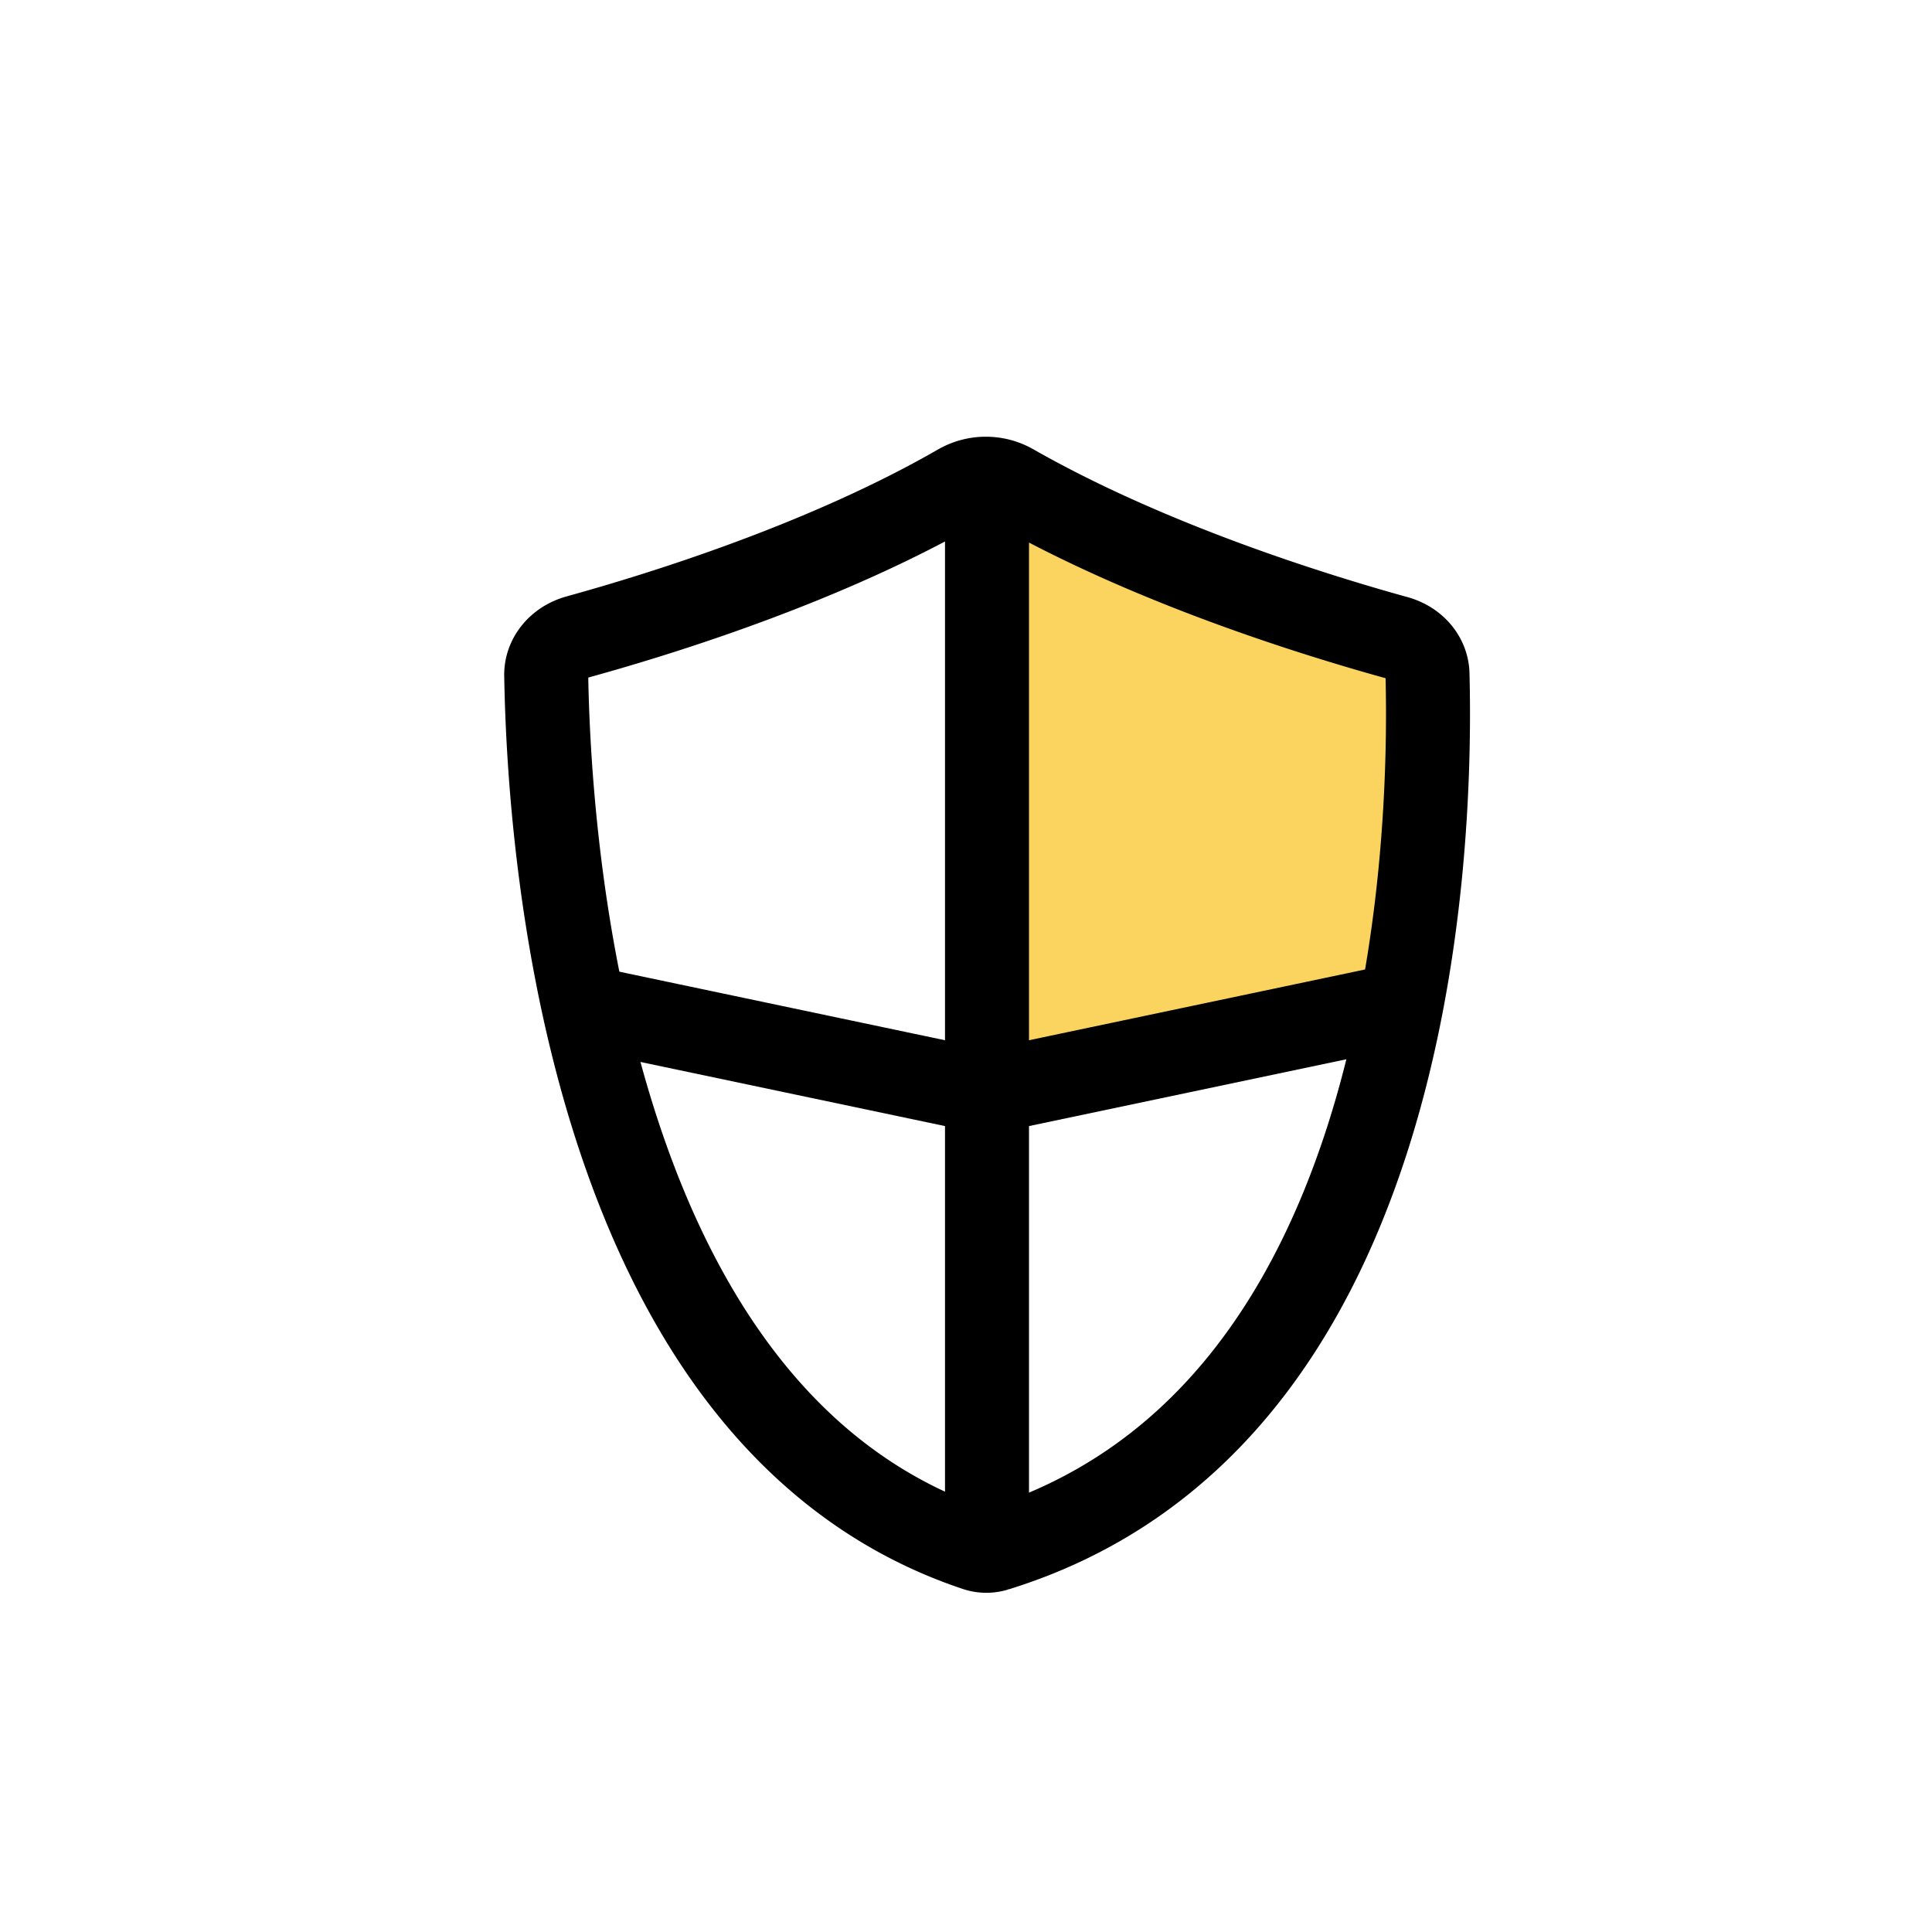
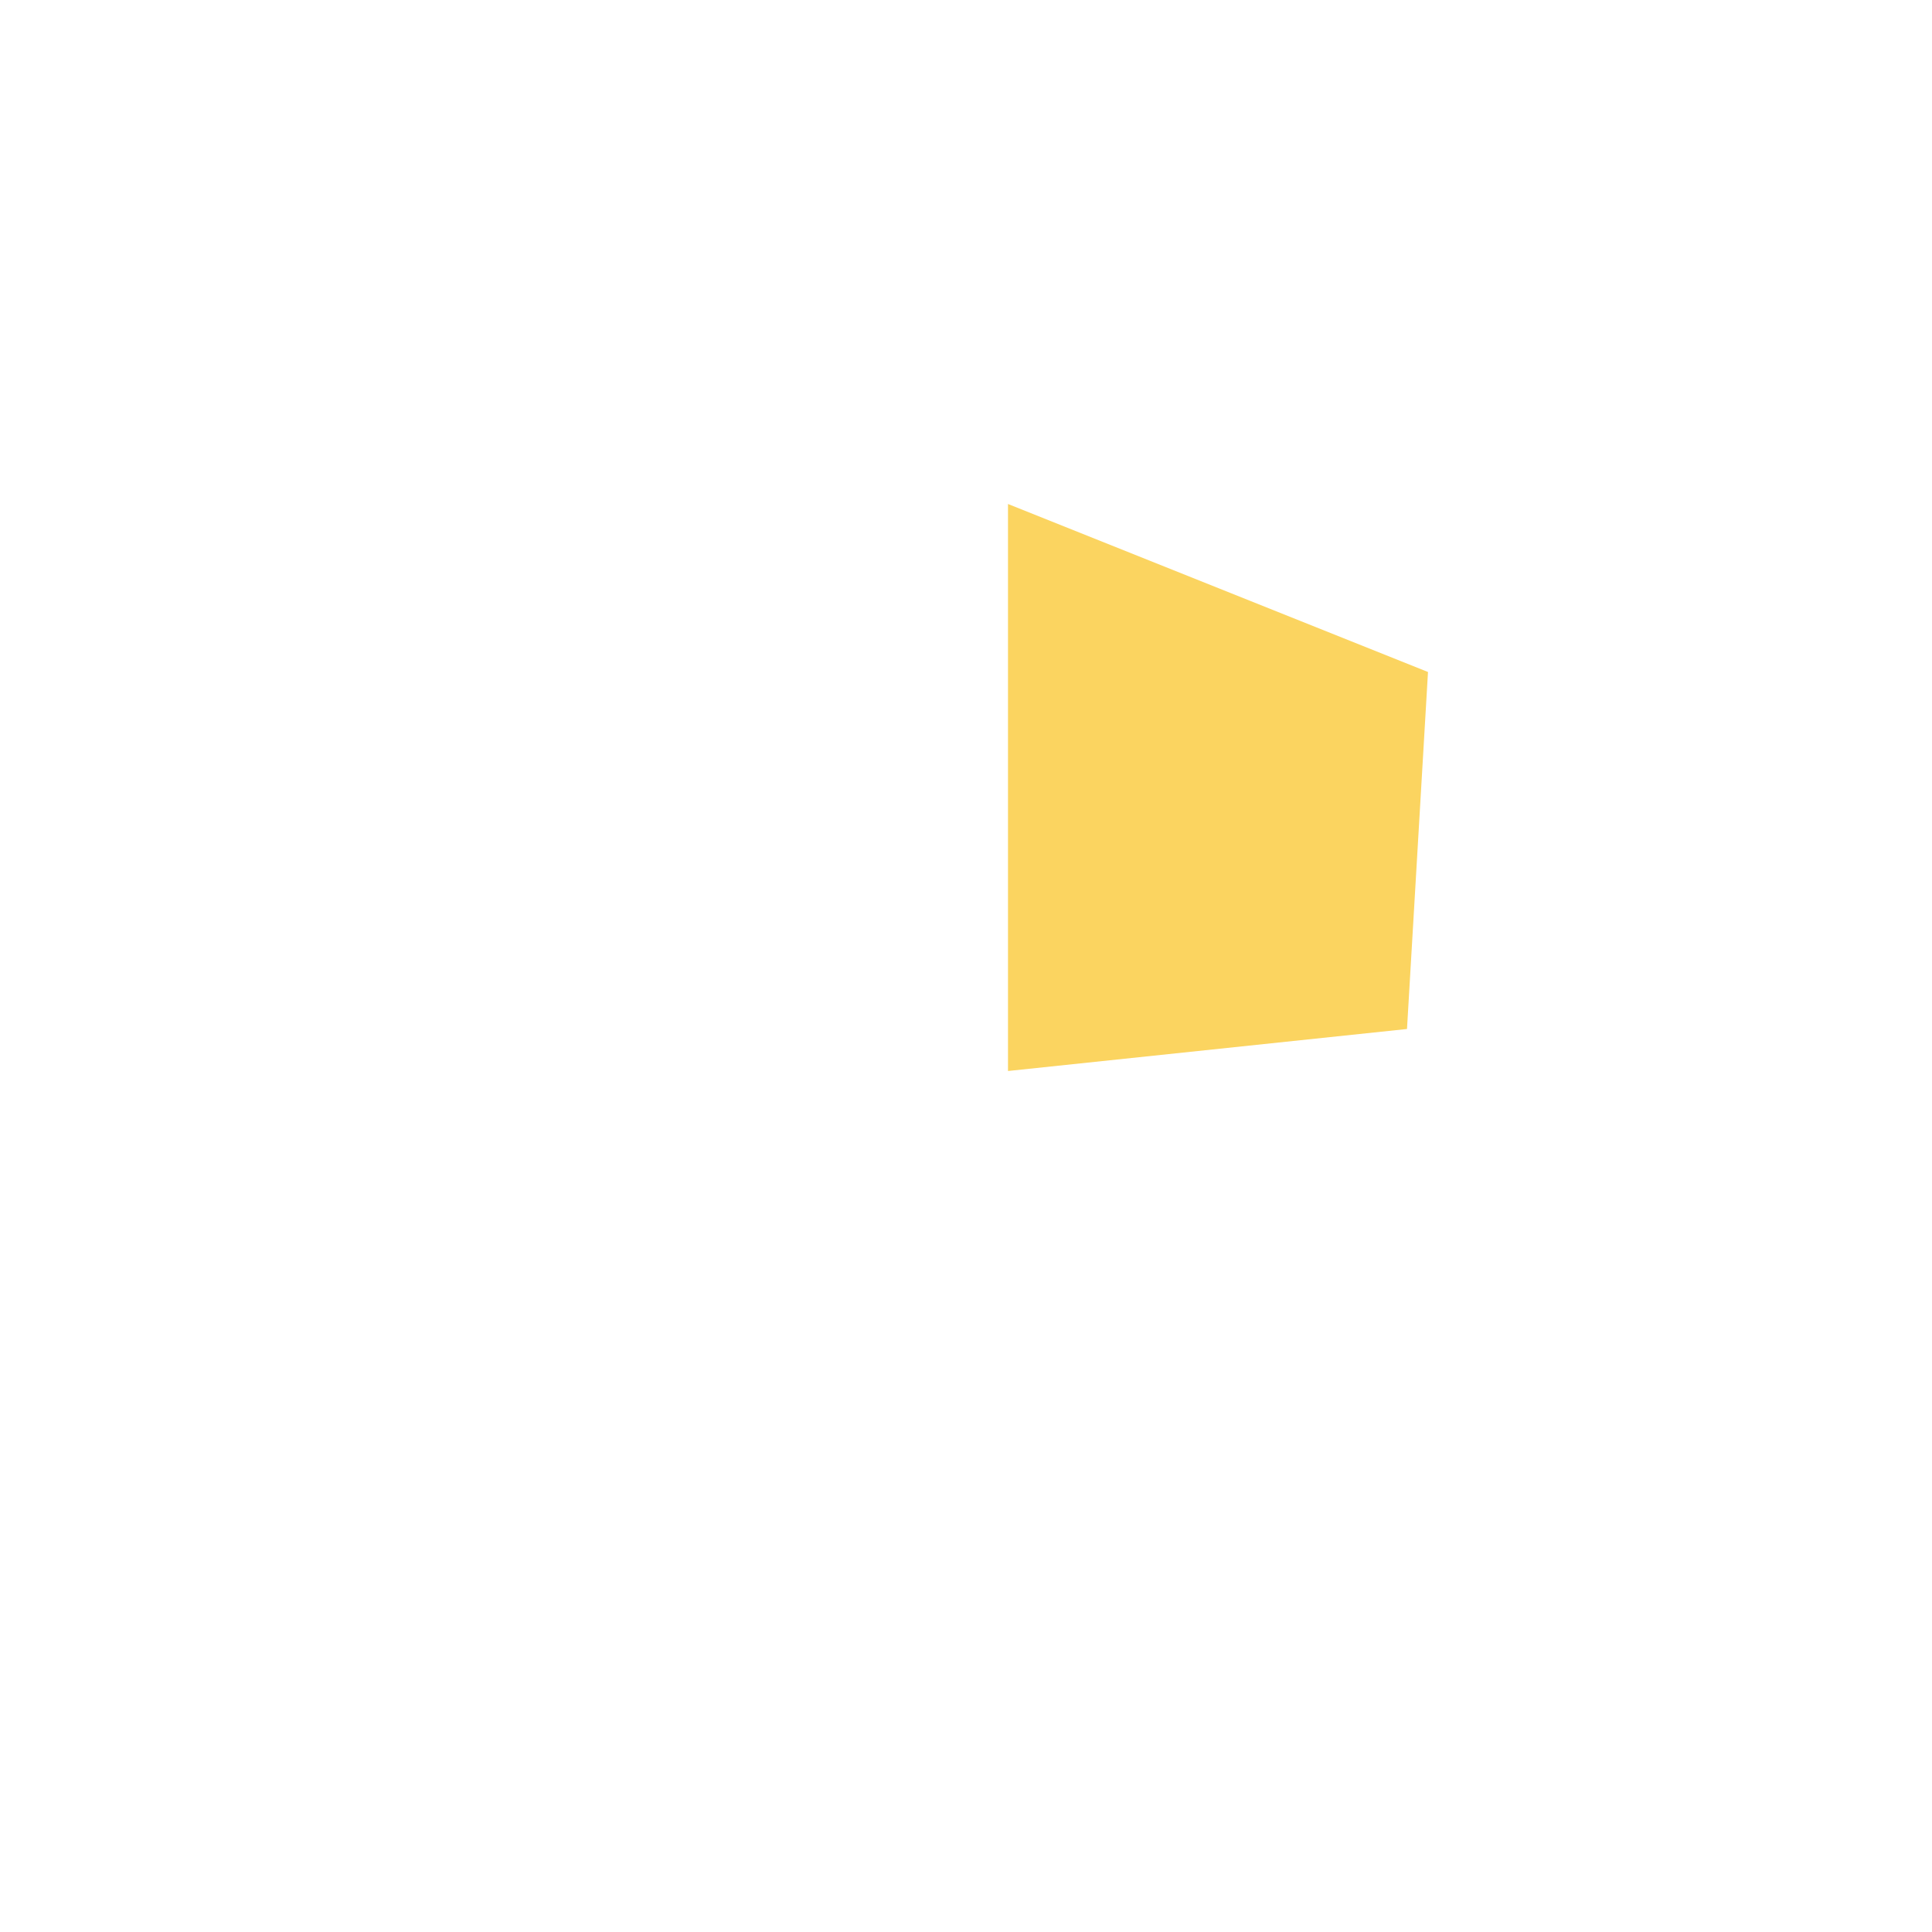
<svg xmlns="http://www.w3.org/2000/svg" width="46" height="46" viewBox="0 0 46 46" fill="none">
  <path d="M34 16l-10-4v13.5l9.5-1L34 16z" fill="#FBD460" />
-   <path d="M13.005 16.078c-.007-.392.27-.78.752-.914 2.053-.567 5.909-1.773 9.074-3.595a1.287 1.287 0 0 1 1.275-.004c3.227 1.84 7.113 3.055 9.14 3.616.46.128.732.492.742.865.058 2.235-.043 6.746-1.43 11.069-1.387 4.319-3.996 8.28-8.852 9.776a.767.767 0 0 1-.456-.004c-4.464-1.486-7.023-5.409-8.477-9.728-1.45-4.307-1.73-8.809-1.768-11.081zM23.5 11v26" stroke="#000" stroke-width="2" />
-   <path d="M33 24l-9.5 2-9.5-2" stroke="#000" stroke-width="2" stroke-linecap="round" />
</svg>